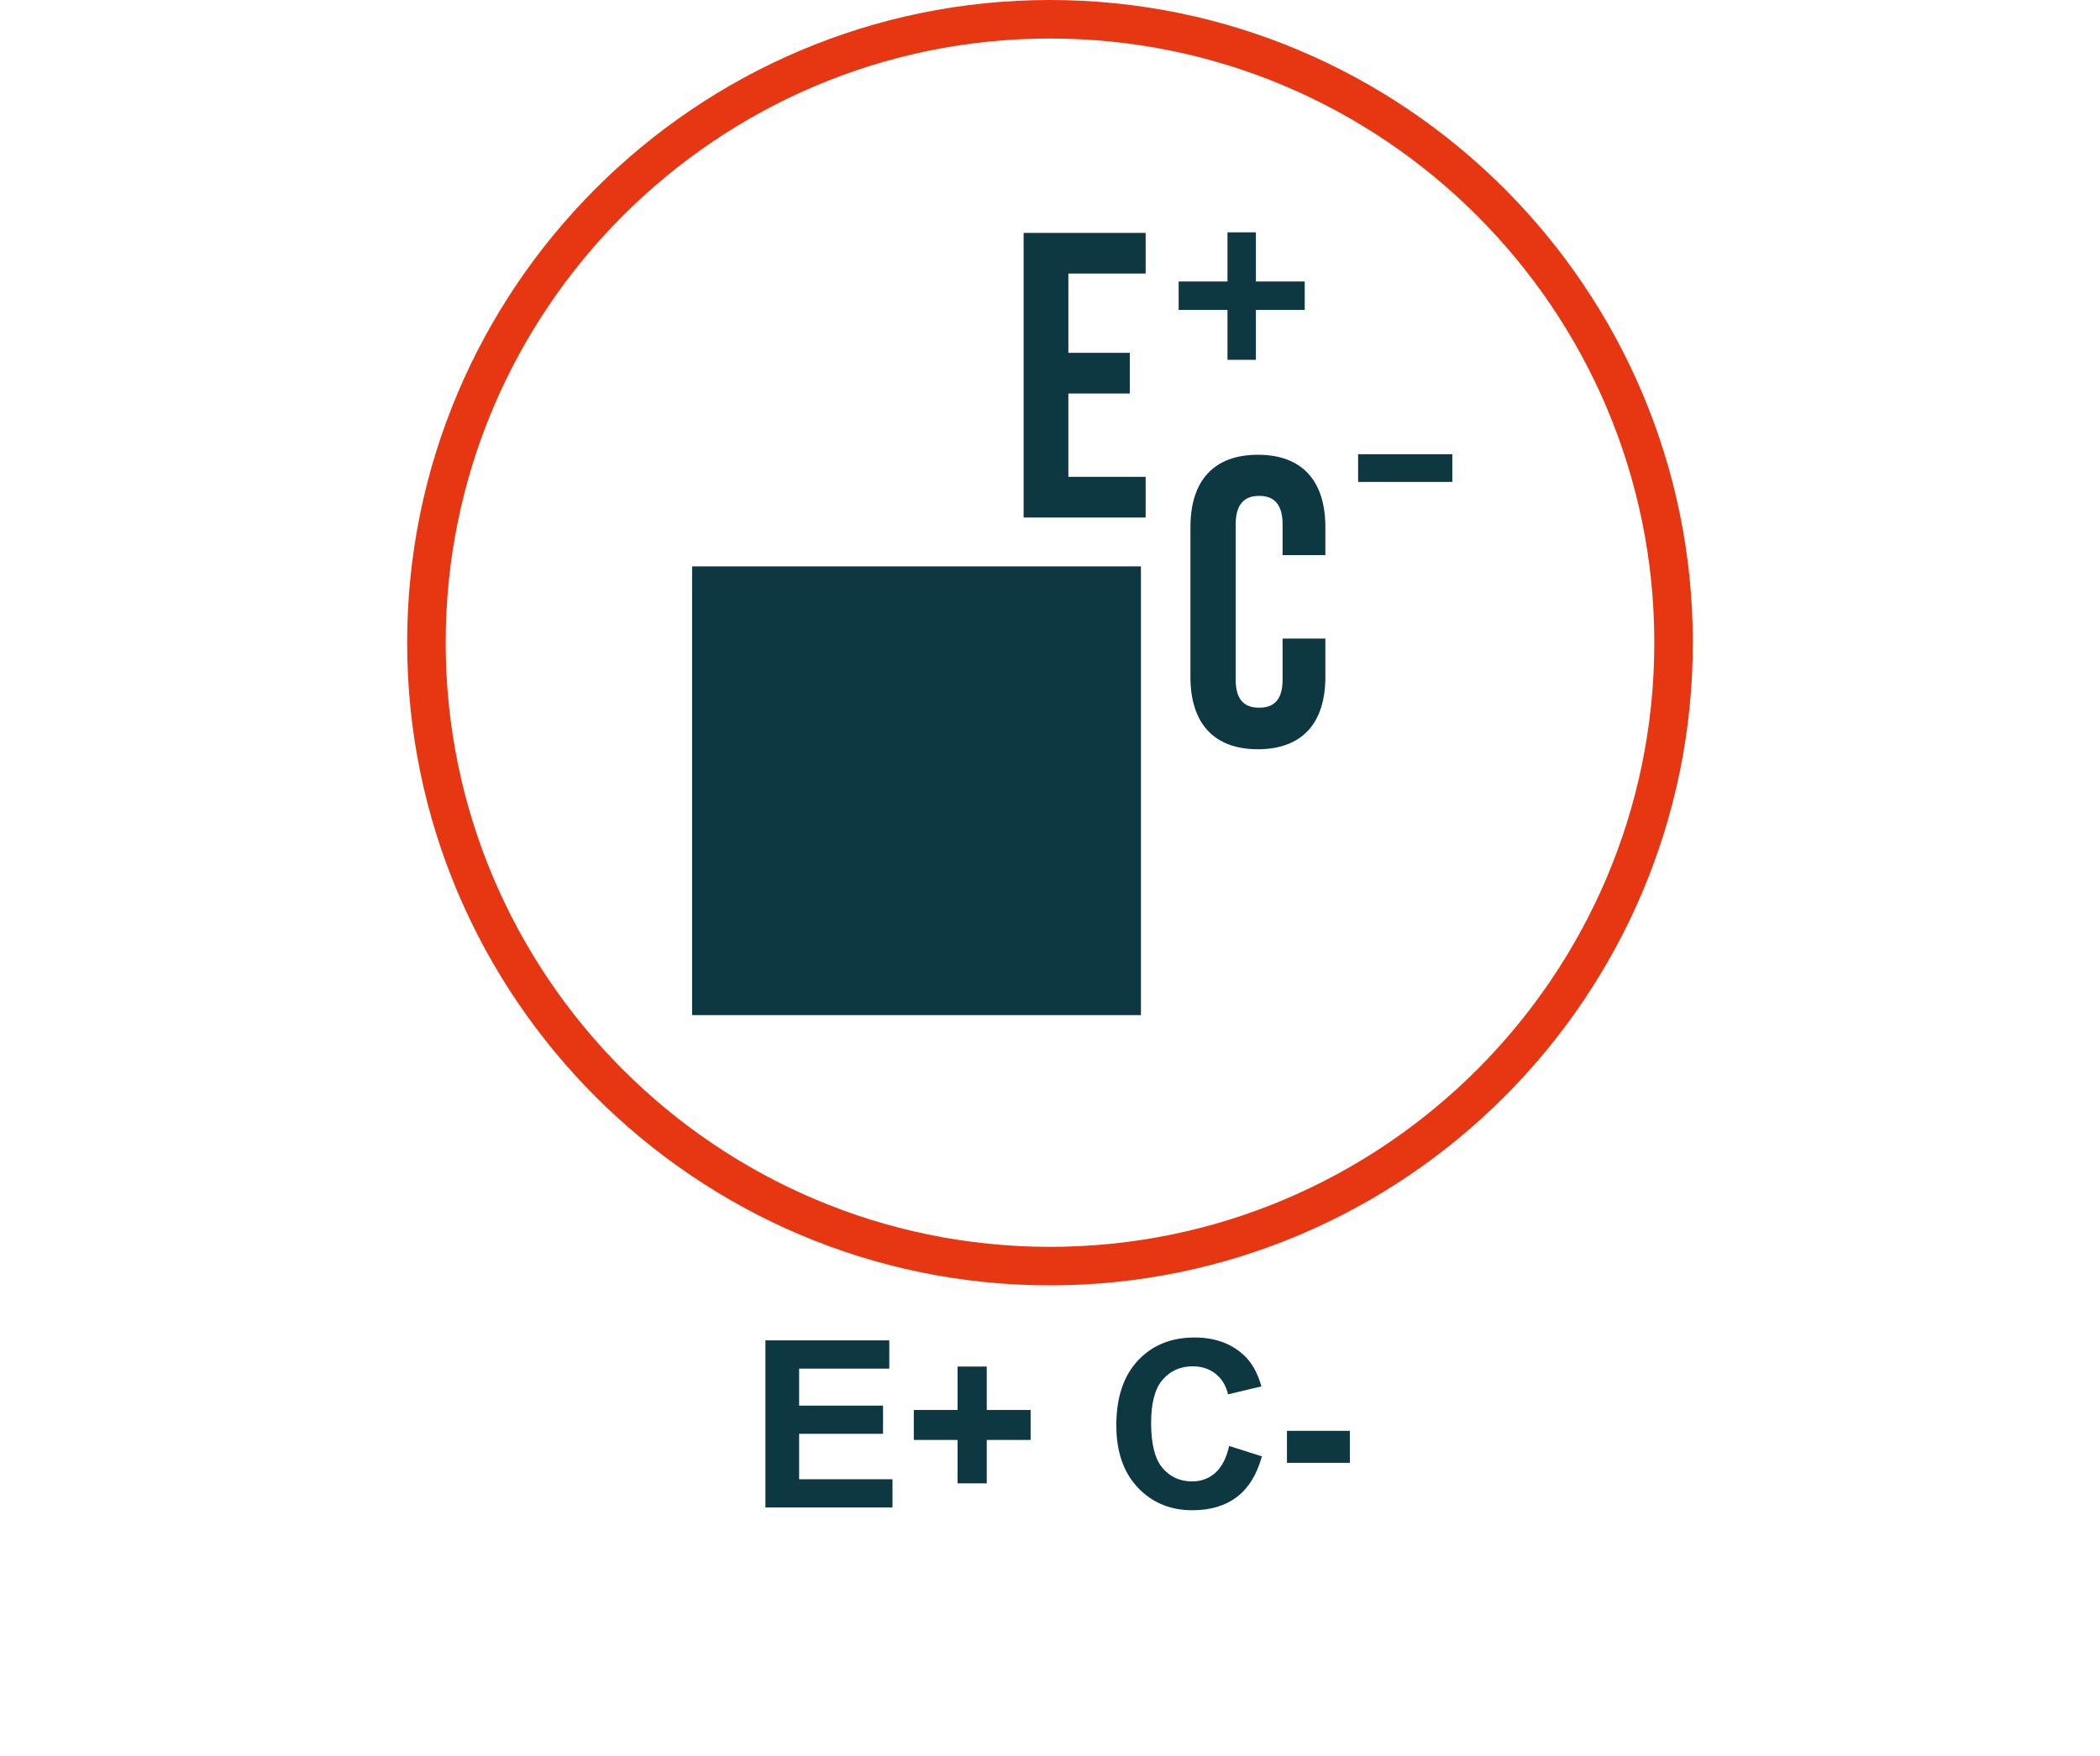
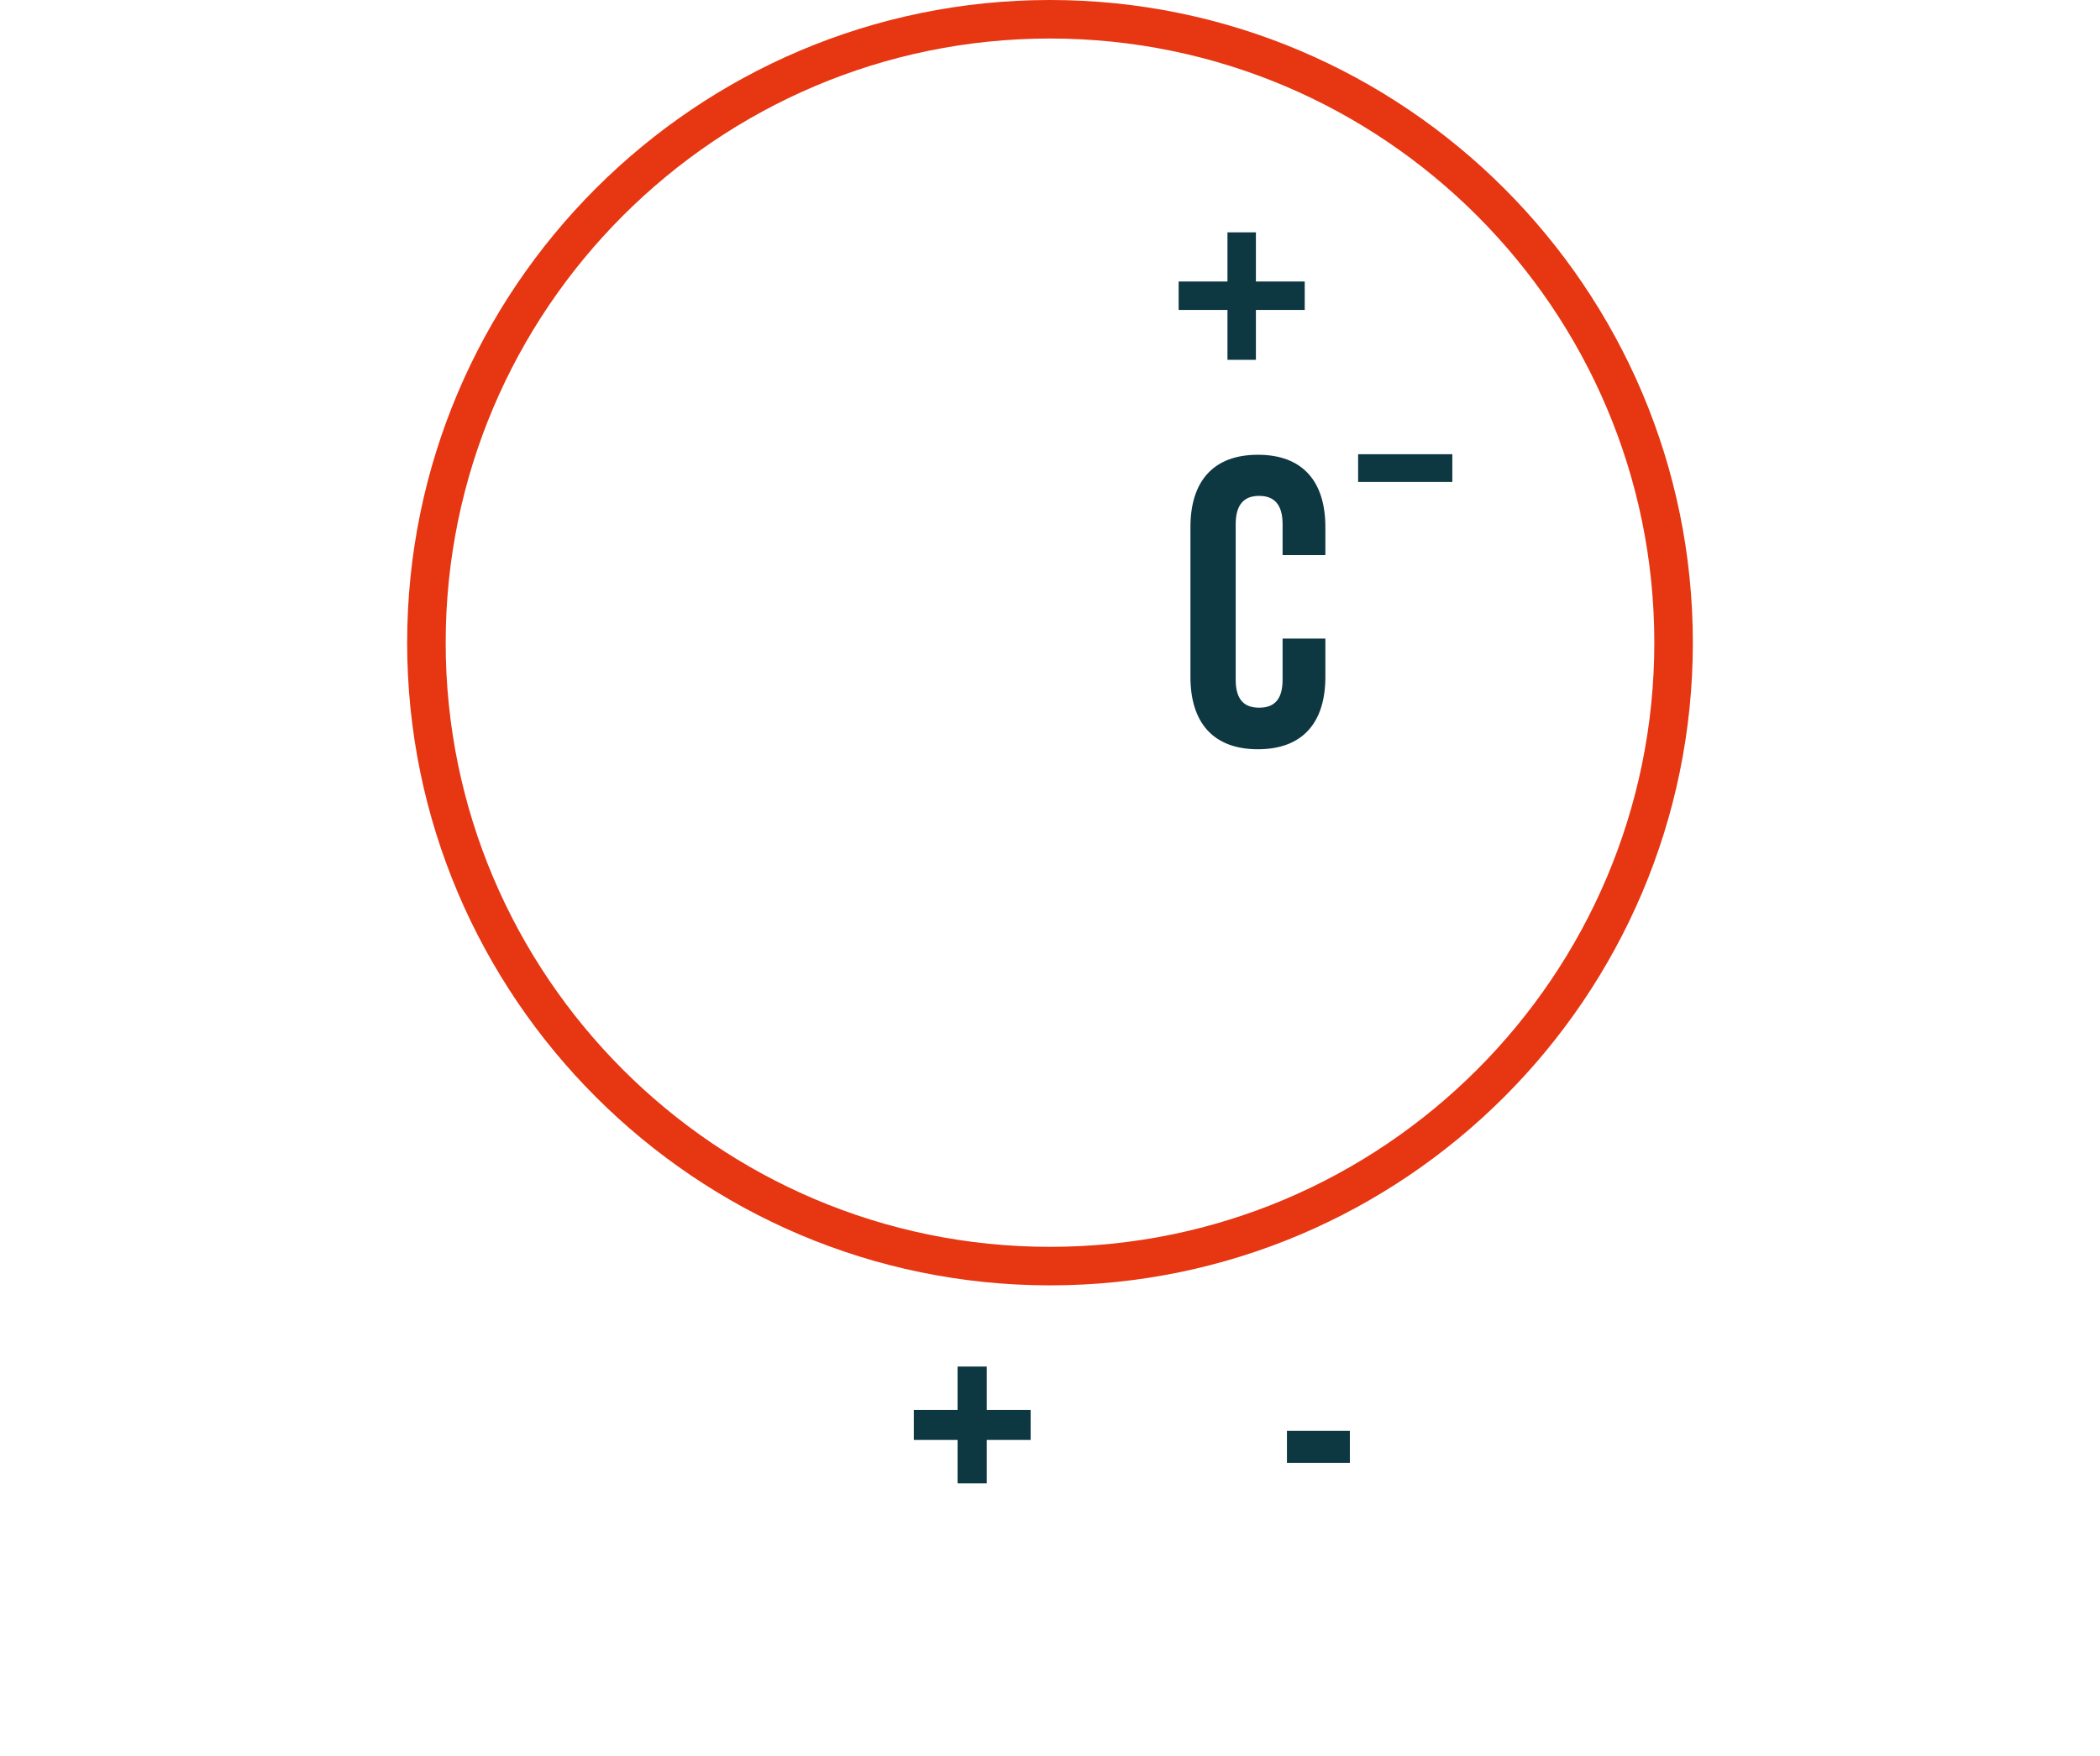
<svg xmlns="http://www.w3.org/2000/svg" id="Calque_1" version="1.1" viewBox="0 0 278 232.5">
  <defs>
    <style>
      .st0 {
        isolation: isolate;
      }

      .st1 {
        fill: #e63612;
      }

      .st2 {
        fill: #0d3741;
      }
    </style>
  </defs>
  <path class="st1" d="M139,0C92.1,0,53.9,38.2,53.9,85.1s38.2,85.1,85.1,85.1,85.1-38.2,85.1-85.1S185.9,0,139,0ZM139,165.1c-44.1,0-80-35.9-80-80S94.9,5.1,139,5.1s80,35.9,80,80-35.9,80-80,80h0Z" />
  <g class="st0">
    <g class="st0">
      <g class="st0">
-         <path class="st2" d="M101.326,199.6v-22.119h16.4v3.742h-11.935v4.903h11.105v3.727h-11.105v6.021h12.357v3.727h-16.823Z" />
        <path class="st2" d="M126.764,196.416v-5.748h-5.794v-3.969h5.794v-5.748h3.862v5.748h5.809v3.969h-5.809v5.748h-3.862Z" />
-         <path class="st2" d="M162.719,191.467l4.33,1.373c-.664,2.414-1.768,4.208-3.312,5.379-1.544,1.172-3.503,1.758-5.877,1.758-2.938,0-5.352-1.003-7.242-3.01-1.892-2.007-2.837-4.75-2.837-8.23,0-3.682.951-6.541,2.852-8.577,1.901-2.037,4.401-3.056,7.499-3.056,2.706,0,4.903.8,6.594,2.399,1.006.945,1.76,2.303,2.263,4.073l-4.421,1.057c-.262-1.147-.807-2.053-1.637-2.716-.83-.664-1.838-.996-3.025-.996-1.64,0-2.97.588-3.99,1.766-1.021,1.177-1.531,3.083-1.531,5.718,0,2.797.503,4.788,1.509,5.975,1.005,1.188,2.313,1.78,3.923,1.78,1.187,0,2.207-.377,3.062-1.131.854-.755,1.469-1.941,1.841-3.562Z" />
        <path class="st2" d="M170.368,193.7v-4.239h8.328v4.239h-8.328Z" />
      </g>
    </g>
  </g>
  <path class="st2" d="M175.454,84.561v5.065c0,6.1-3.05,9.585-8.931,9.585s-8.932-3.486-8.932-9.585v-19.824c0-6.1,3.05-9.585,8.932-9.585s8.931,3.486,8.931,9.585v3.703h-5.664v-4.085c0-2.723-1.198-3.758-3.104-3.758s-3.104,1.035-3.104,3.758v20.586c0,2.723,1.198,3.703,3.104,3.703s3.104-.98,3.104-3.703v-5.446h5.664Z" />
-   <path class="st2" d="M141.432,46.722h8.13v5.384h-8.13v11.037h10.23v5.384h-16.152V30.84h16.152v5.384h-10.23v10.499h0Z" />
  <path class="st2" d="M166.257,37.276h6.464v3.763h-6.464v6.609h-3.763v-6.609h-6.464v-3.763h6.464v-6.513h3.763s0,6.513,0,6.513Z" />
  <path class="st2" d="M179.788,60.148h12.472v3.664h-12.472s0-3.664,0-3.664Z" />
-   <rect class="st2" x="91.621" y="74.996" width="59.417" height="59.417" />
</svg>